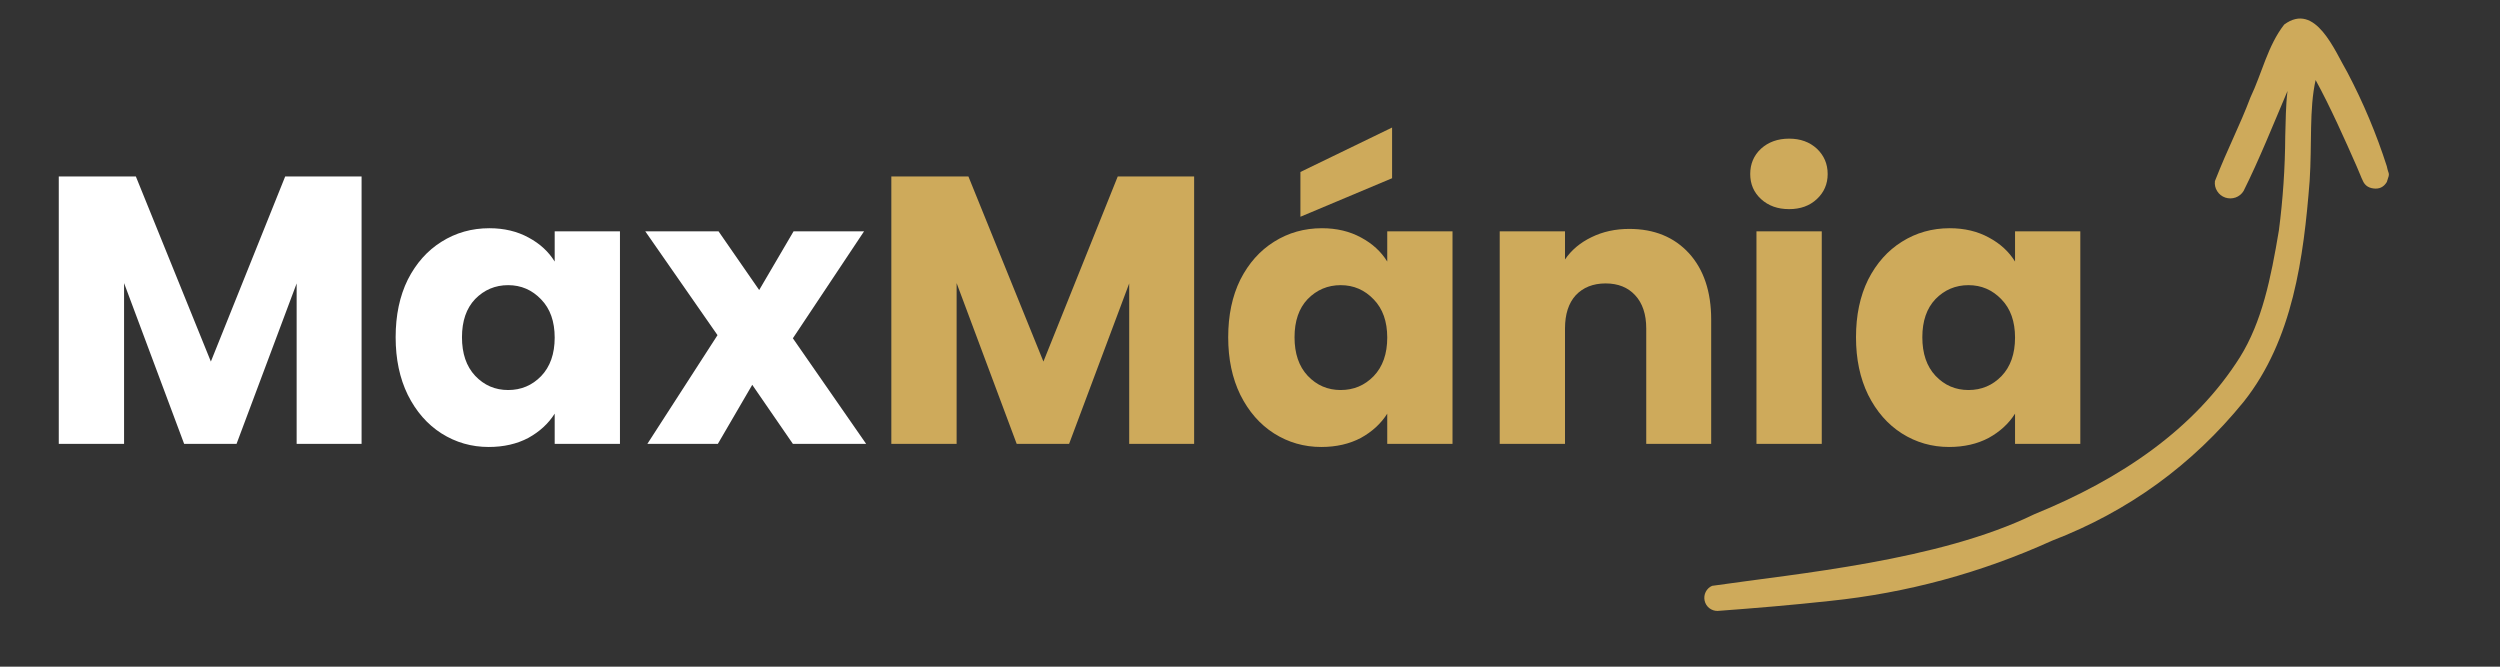
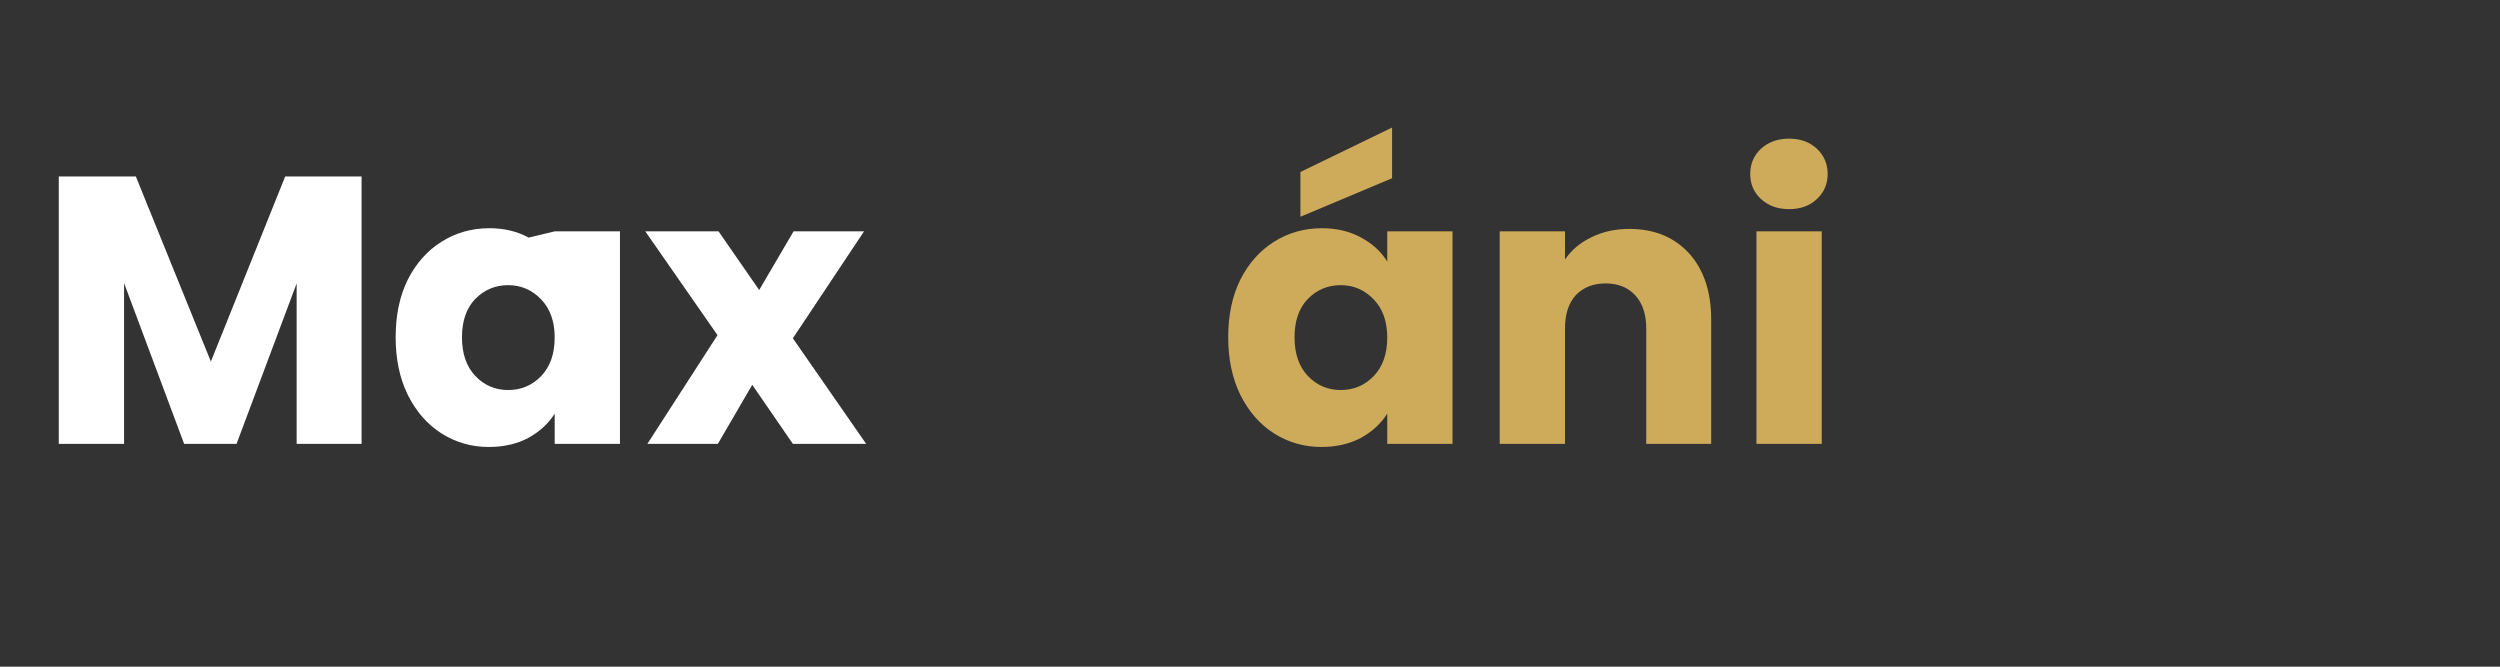
<svg xmlns="http://www.w3.org/2000/svg" width="150" zoomAndPan="magnify" viewBox="0 0 112.5 30" height="40" preserveAspectRatio="xMidYMid meet" version="1.2">
  <rect x="0" y="0" width="112.5" height="30" fill="#333333" stroke="none" />
  <defs>
    <clipPath id="ddd85a4582">
      <path d="M 76.637 0 L 107.848 0 L 107.848 27.582 L 76.637 27.582 Z M 76.637 0 " />
    </clipPath>
  </defs>
  <g id="165f76b483">
    <g style="fill:#ffffff;fill-opacity:1;">
      <g transform="translate(1.583, 19.973)">
        <path style="stroke:none" d="M 14.688 -12.031 L 14.688 0 L 11.766 0 L 11.766 -7.219 L 9.062 0 L 6.703 0 L 4 -7.234 L 4 0 L 1.062 0 L 1.062 -12.031 L 4.531 -12.031 L 7.906 -3.703 L 11.25 -12.031 Z M 14.688 -12.031 " />
      </g>
    </g>
    <g style="fill:#ffffff;fill-opacity:1;">
      <g transform="translate(17.32, 19.973)">
-         <path style="stroke:none" d="M 0.484 -4.797 C 0.484 -5.785 0.664 -6.648 1.031 -7.391 C 1.406 -8.129 1.91 -8.695 2.547 -9.094 C 3.191 -9.5 3.91 -9.703 4.703 -9.703 C 5.367 -9.703 5.957 -9.562 6.469 -9.281 C 6.977 -9.008 7.367 -8.648 7.641 -8.203 L 7.641 -9.562 L 10.578 -9.562 L 10.578 0 L 7.641 0 L 7.641 -1.359 C 7.359 -0.91 6.961 -0.547 6.453 -0.266 C 5.941 0.004 5.348 0.141 4.672 0.141 C 3.898 0.141 3.191 -0.062 2.547 -0.469 C 1.91 -0.875 1.406 -1.453 1.031 -2.203 C 0.664 -2.953 0.484 -3.816 0.484 -4.797 Z M 7.641 -4.781 C 7.641 -5.508 7.438 -6.082 7.031 -6.5 C 6.625 -6.926 6.129 -7.141 5.547 -7.141 C 4.961 -7.141 4.469 -6.93 4.062 -6.516 C 3.664 -6.098 3.469 -5.523 3.469 -4.797 C 3.469 -4.066 3.664 -3.488 4.062 -3.062 C 4.469 -2.633 4.961 -2.422 5.547 -2.422 C 6.129 -2.422 6.625 -2.629 7.031 -3.047 C 7.438 -3.473 7.641 -4.051 7.641 -4.781 Z M 7.641 -4.781 " />
+         <path style="stroke:none" d="M 0.484 -4.797 C 0.484 -5.785 0.664 -6.648 1.031 -7.391 C 1.406 -8.129 1.91 -8.695 2.547 -9.094 C 3.191 -9.5 3.91 -9.703 4.703 -9.703 C 5.367 -9.703 5.957 -9.562 6.469 -9.281 L 7.641 -9.562 L 10.578 -9.562 L 10.578 0 L 7.641 0 L 7.641 -1.359 C 7.359 -0.91 6.961 -0.547 6.453 -0.266 C 5.941 0.004 5.348 0.141 4.672 0.141 C 3.898 0.141 3.191 -0.062 2.547 -0.469 C 1.91 -0.875 1.406 -1.453 1.031 -2.203 C 0.664 -2.953 0.484 -3.816 0.484 -4.797 Z M 7.641 -4.781 C 7.641 -5.508 7.438 -6.082 7.031 -6.5 C 6.625 -6.926 6.129 -7.141 5.547 -7.141 C 4.961 -7.141 4.469 -6.93 4.062 -6.516 C 3.664 -6.098 3.469 -5.523 3.469 -4.797 C 3.469 -4.066 3.664 -3.488 4.062 -3.062 C 4.469 -2.633 4.961 -2.422 5.547 -2.422 C 6.129 -2.422 6.625 -2.629 7.031 -3.047 C 7.438 -3.473 7.641 -4.051 7.641 -4.781 Z M 7.641 -4.781 " />
      </g>
    </g>
    <g style="fill:#ffffff;fill-opacity:1;">
      <g transform="translate(28.96, 19.973)">
        <path style="stroke:none" d="M 6.719 0 L 4.891 -2.656 L 3.344 0 L 0.172 0 L 3.328 -4.891 L 0.078 -9.562 L 3.375 -9.562 L 5.203 -6.922 L 6.75 -9.562 L 9.922 -9.562 L 6.719 -4.75 L 10.016 0 Z M 6.719 0 " />
      </g>
    </g>
    <g style="fill:#ceaa5b;fill-opacity:1;">
      <g transform="translate(39.048, 19.973)">
-         <path style="stroke:none" d="M 14.688 -12.031 L 14.688 0 L 11.766 0 L 11.766 -7.219 L 9.062 0 L 6.703 0 L 4 -7.234 L 4 0 L 1.062 0 L 1.062 -12.031 L 4.531 -12.031 L 7.906 -3.703 L 11.25 -12.031 Z M 14.688 -12.031 " />
-       </g>
+         </g>
    </g>
    <g style="fill:#ceaa5b;fill-opacity:1;">
      <g transform="translate(54.785, 19.973)">
        <path style="stroke:none" d="M 0.484 -4.797 C 0.484 -5.785 0.664 -6.648 1.031 -7.391 C 1.406 -8.129 1.91 -8.695 2.547 -9.094 C 3.191 -9.5 3.91 -9.703 4.703 -9.703 C 5.367 -9.703 5.957 -9.562 6.469 -9.281 C 6.977 -9.008 7.367 -8.648 7.641 -8.203 L 7.641 -9.562 L 10.578 -9.562 L 10.578 0 L 7.641 0 L 7.641 -1.359 C 7.359 -0.91 6.961 -0.547 6.453 -0.266 C 5.941 0.004 5.348 0.141 4.672 0.141 C 3.898 0.141 3.191 -0.062 2.547 -0.469 C 1.91 -0.875 1.406 -1.453 1.031 -2.203 C 0.664 -2.953 0.484 -3.816 0.484 -4.797 Z M 7.641 -4.781 C 7.641 -5.508 7.438 -6.082 7.031 -6.5 C 6.625 -6.926 6.129 -7.141 5.547 -7.141 C 4.961 -7.141 4.469 -6.93 4.062 -6.516 C 3.664 -6.098 3.469 -5.523 3.469 -4.797 C 3.469 -4.066 3.664 -3.488 4.062 -3.062 C 4.469 -2.633 4.961 -2.422 5.547 -2.422 C 6.129 -2.422 6.625 -2.629 7.031 -3.047 C 7.438 -3.473 7.641 -4.051 7.641 -4.781 Z M 7.859 -11.953 L 3.734 -10.219 L 3.734 -12.234 L 7.859 -14.234 Z M 7.859 -11.953 " />
      </g>
    </g>
    <g style="fill:#ceaa5b;fill-opacity:1;">
      <g transform="translate(66.425, 19.973)">
        <path style="stroke:none" d="M 6.891 -9.672 C 8.016 -9.672 8.91 -9.305 9.578 -8.578 C 10.242 -7.848 10.578 -6.852 10.578 -5.594 L 10.578 0 L 7.656 0 L 7.656 -5.188 C 7.656 -5.832 7.488 -6.332 7.156 -6.688 C 6.832 -7.039 6.391 -7.219 5.828 -7.219 C 5.266 -7.219 4.816 -7.039 4.484 -6.688 C 4.16 -6.332 4 -5.832 4 -5.188 L 4 0 L 1.062 0 L 1.062 -9.562 L 4 -9.562 L 4 -8.297 C 4.289 -8.723 4.688 -9.055 5.188 -9.297 C 5.695 -9.547 6.266 -9.672 6.891 -9.672 Z M 6.891 -9.672 " />
      </g>
    </g>
    <g style="fill:#ceaa5b;fill-opacity:1;">
      <g transform="translate(77.979, 19.973)">
        <path style="stroke:none" d="M 2.531 -10.562 C 2.02 -10.562 1.598 -10.711 1.266 -11.016 C 0.941 -11.316 0.781 -11.691 0.781 -12.141 C 0.781 -12.598 0.941 -12.977 1.266 -13.281 C 1.598 -13.582 2.02 -13.734 2.531 -13.734 C 3.039 -13.734 3.457 -13.582 3.781 -13.281 C 4.102 -12.977 4.266 -12.598 4.266 -12.141 C 4.266 -11.691 4.102 -11.316 3.781 -11.016 C 3.457 -10.711 3.039 -10.562 2.531 -10.562 Z M 4 -9.562 L 4 0 L 1.062 0 L 1.062 -9.562 Z M 4 -9.562 " />
      </g>
    </g>
    <g style="fill:#ceaa5b;fill-opacity:1;">
      <g transform="translate(83.036, 19.973)">
-         <path style="stroke:none" d="M 0.484 -4.797 C 0.484 -5.785 0.664 -6.648 1.031 -7.391 C 1.406 -8.129 1.91 -8.695 2.547 -9.094 C 3.191 -9.5 3.91 -9.703 4.703 -9.703 C 5.367 -9.703 5.957 -9.562 6.469 -9.281 C 6.977 -9.008 7.367 -8.648 7.641 -8.203 L 7.641 -9.562 L 10.578 -9.562 L 10.578 0 L 7.641 0 L 7.641 -1.359 C 7.359 -0.91 6.961 -0.547 6.453 -0.266 C 5.941 0.004 5.348 0.141 4.672 0.141 C 3.898 0.141 3.191 -0.062 2.547 -0.469 C 1.91 -0.875 1.406 -1.453 1.031 -2.203 C 0.664 -2.953 0.484 -3.816 0.484 -4.797 Z M 7.641 -4.781 C 7.641 -5.508 7.438 -6.082 7.031 -6.5 C 6.625 -6.926 6.129 -7.141 5.547 -7.141 C 4.961 -7.141 4.469 -6.93 4.062 -6.516 C 3.664 -6.098 3.469 -5.523 3.469 -4.797 C 3.469 -4.066 3.664 -3.488 4.062 -3.062 C 4.469 -2.633 4.961 -2.422 5.547 -2.422 C 6.129 -2.422 6.625 -2.629 7.031 -3.047 C 7.438 -3.473 7.641 -4.051 7.641 -4.781 Z M 7.641 -4.781 " />
-       </g>
+         </g>
    </g>
    <g clip-rule="nonzero" clip-path="url(#ddd85a4582)">
-       <path style=" stroke:none;fill-rule:nonzero;fill:#ceaa5b;fill-opacity:1;" d="M 107.406 8.191 C 107.266 8.422 107.066 8.516 106.801 8.48 C 106.535 8.445 106.367 8.297 106.293 8.039 C 106.426 8.332 106.266 8.02 106.227 7.906 C 106.102 7.613 106.168 7.758 106.051 7.488 C 105.539 6.324 104.852 4.781 104.203 3.602 C 103.91 4.906 104.043 6.473 103.934 8.141 C 103.664 11.586 103.184 15.281 100.973 18.07 C 98.652 20.926 95.773 23.012 92.34 24.332 C 89.152 25.777 85.82 26.684 82.336 27.043 C 80.656 27.227 78.973 27.367 77.289 27.492 C 77.148 27.492 77.023 27.449 76.914 27.363 C 76.805 27.273 76.738 27.164 76.707 27.027 C 76.68 26.891 76.695 26.758 76.758 26.633 C 76.82 26.512 76.918 26.418 77.043 26.363 C 80.859 25.809 87.234 25.238 91.535 23.145 C 95.473 21.539 98.758 19.301 100.797 16.074 C 101.789 14.48 102.188 12.539 102.551 10.363 C 102.734 8.953 102.828 7.539 102.836 6.117 C 102.859 5.449 102.855 4.762 102.938 4.094 C 102.328 5.527 101.656 7.207 100.961 8.594 C 100.875 8.734 100.754 8.832 100.602 8.887 C 100.445 8.941 100.293 8.941 100.137 8.891 C 99.98 8.836 99.859 8.738 99.773 8.602 C 99.684 8.461 99.652 8.309 99.672 8.148 C 100.289 6.578 100.762 5.723 101.27 4.383 C 101.785 3.305 102.047 2.055 102.789 1.105 C 104.199 0.062 105.066 2.297 105.637 3.266 C 106.348 4.617 106.938 6.023 107.406 7.48 C 107.492 7.914 107.566 7.723 107.406 8.191 Z M 107.406 8.191 " />
-     </g>
+       </g>
  </g>
</svg>